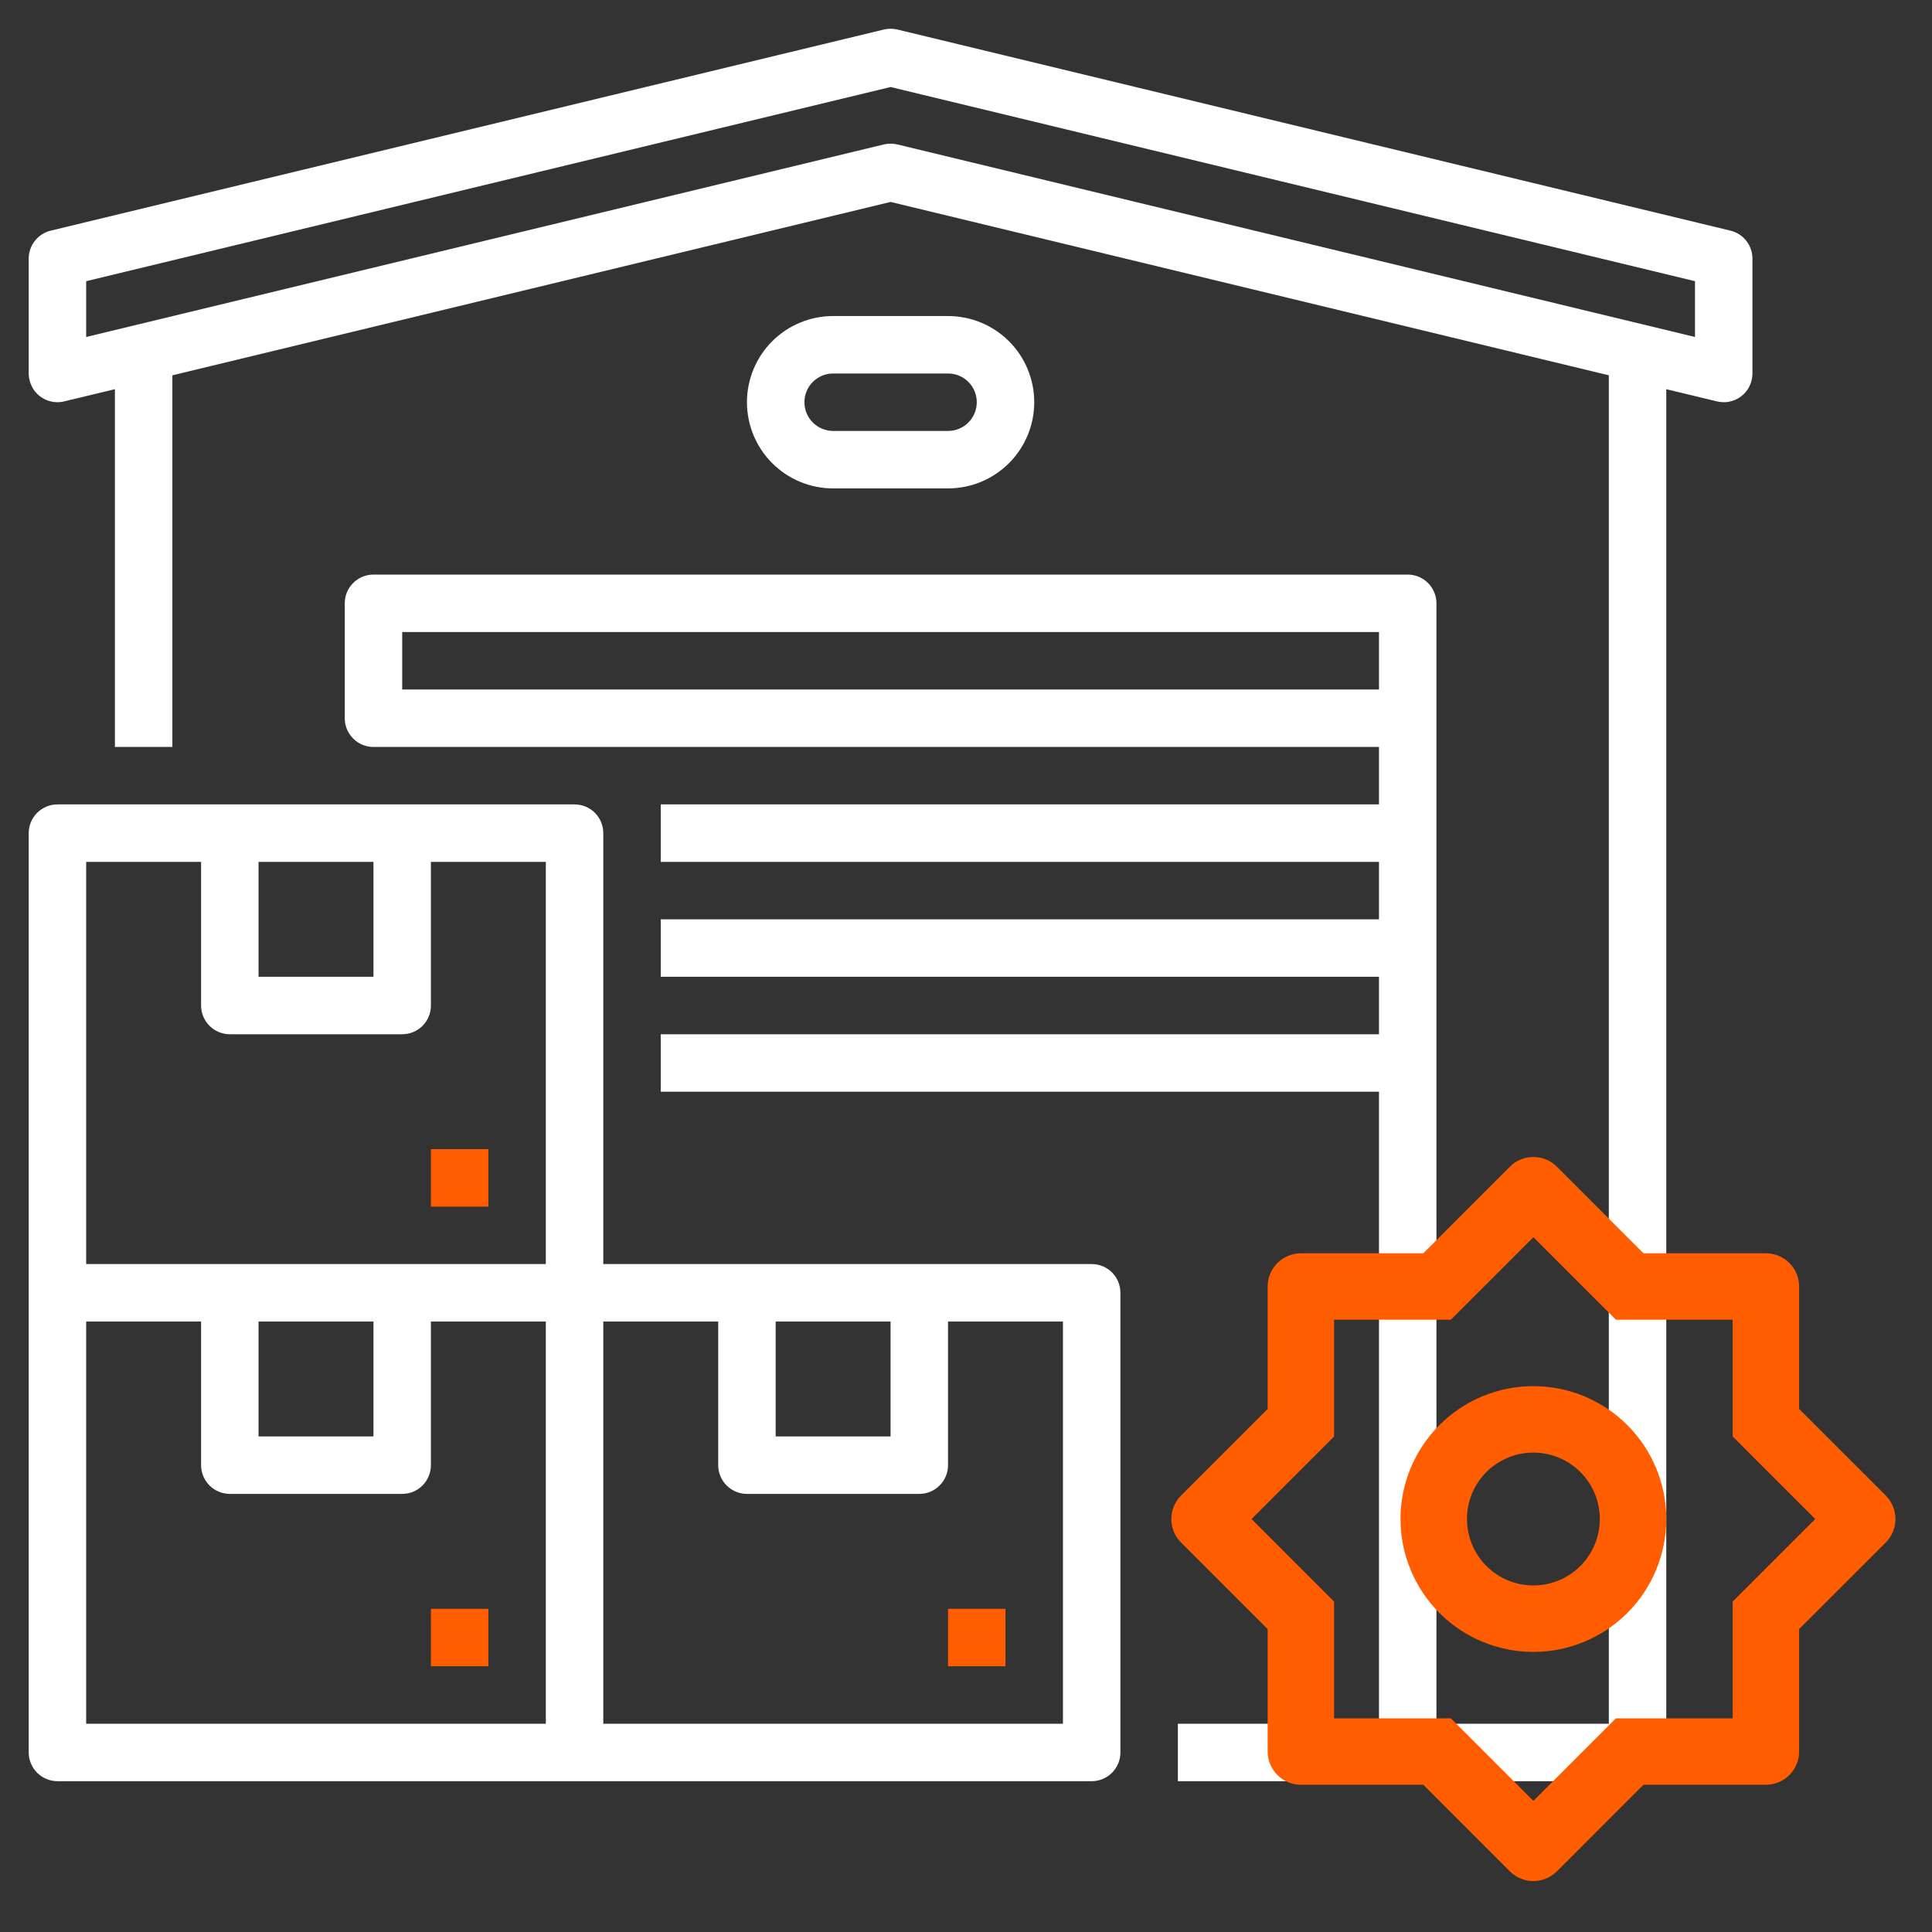
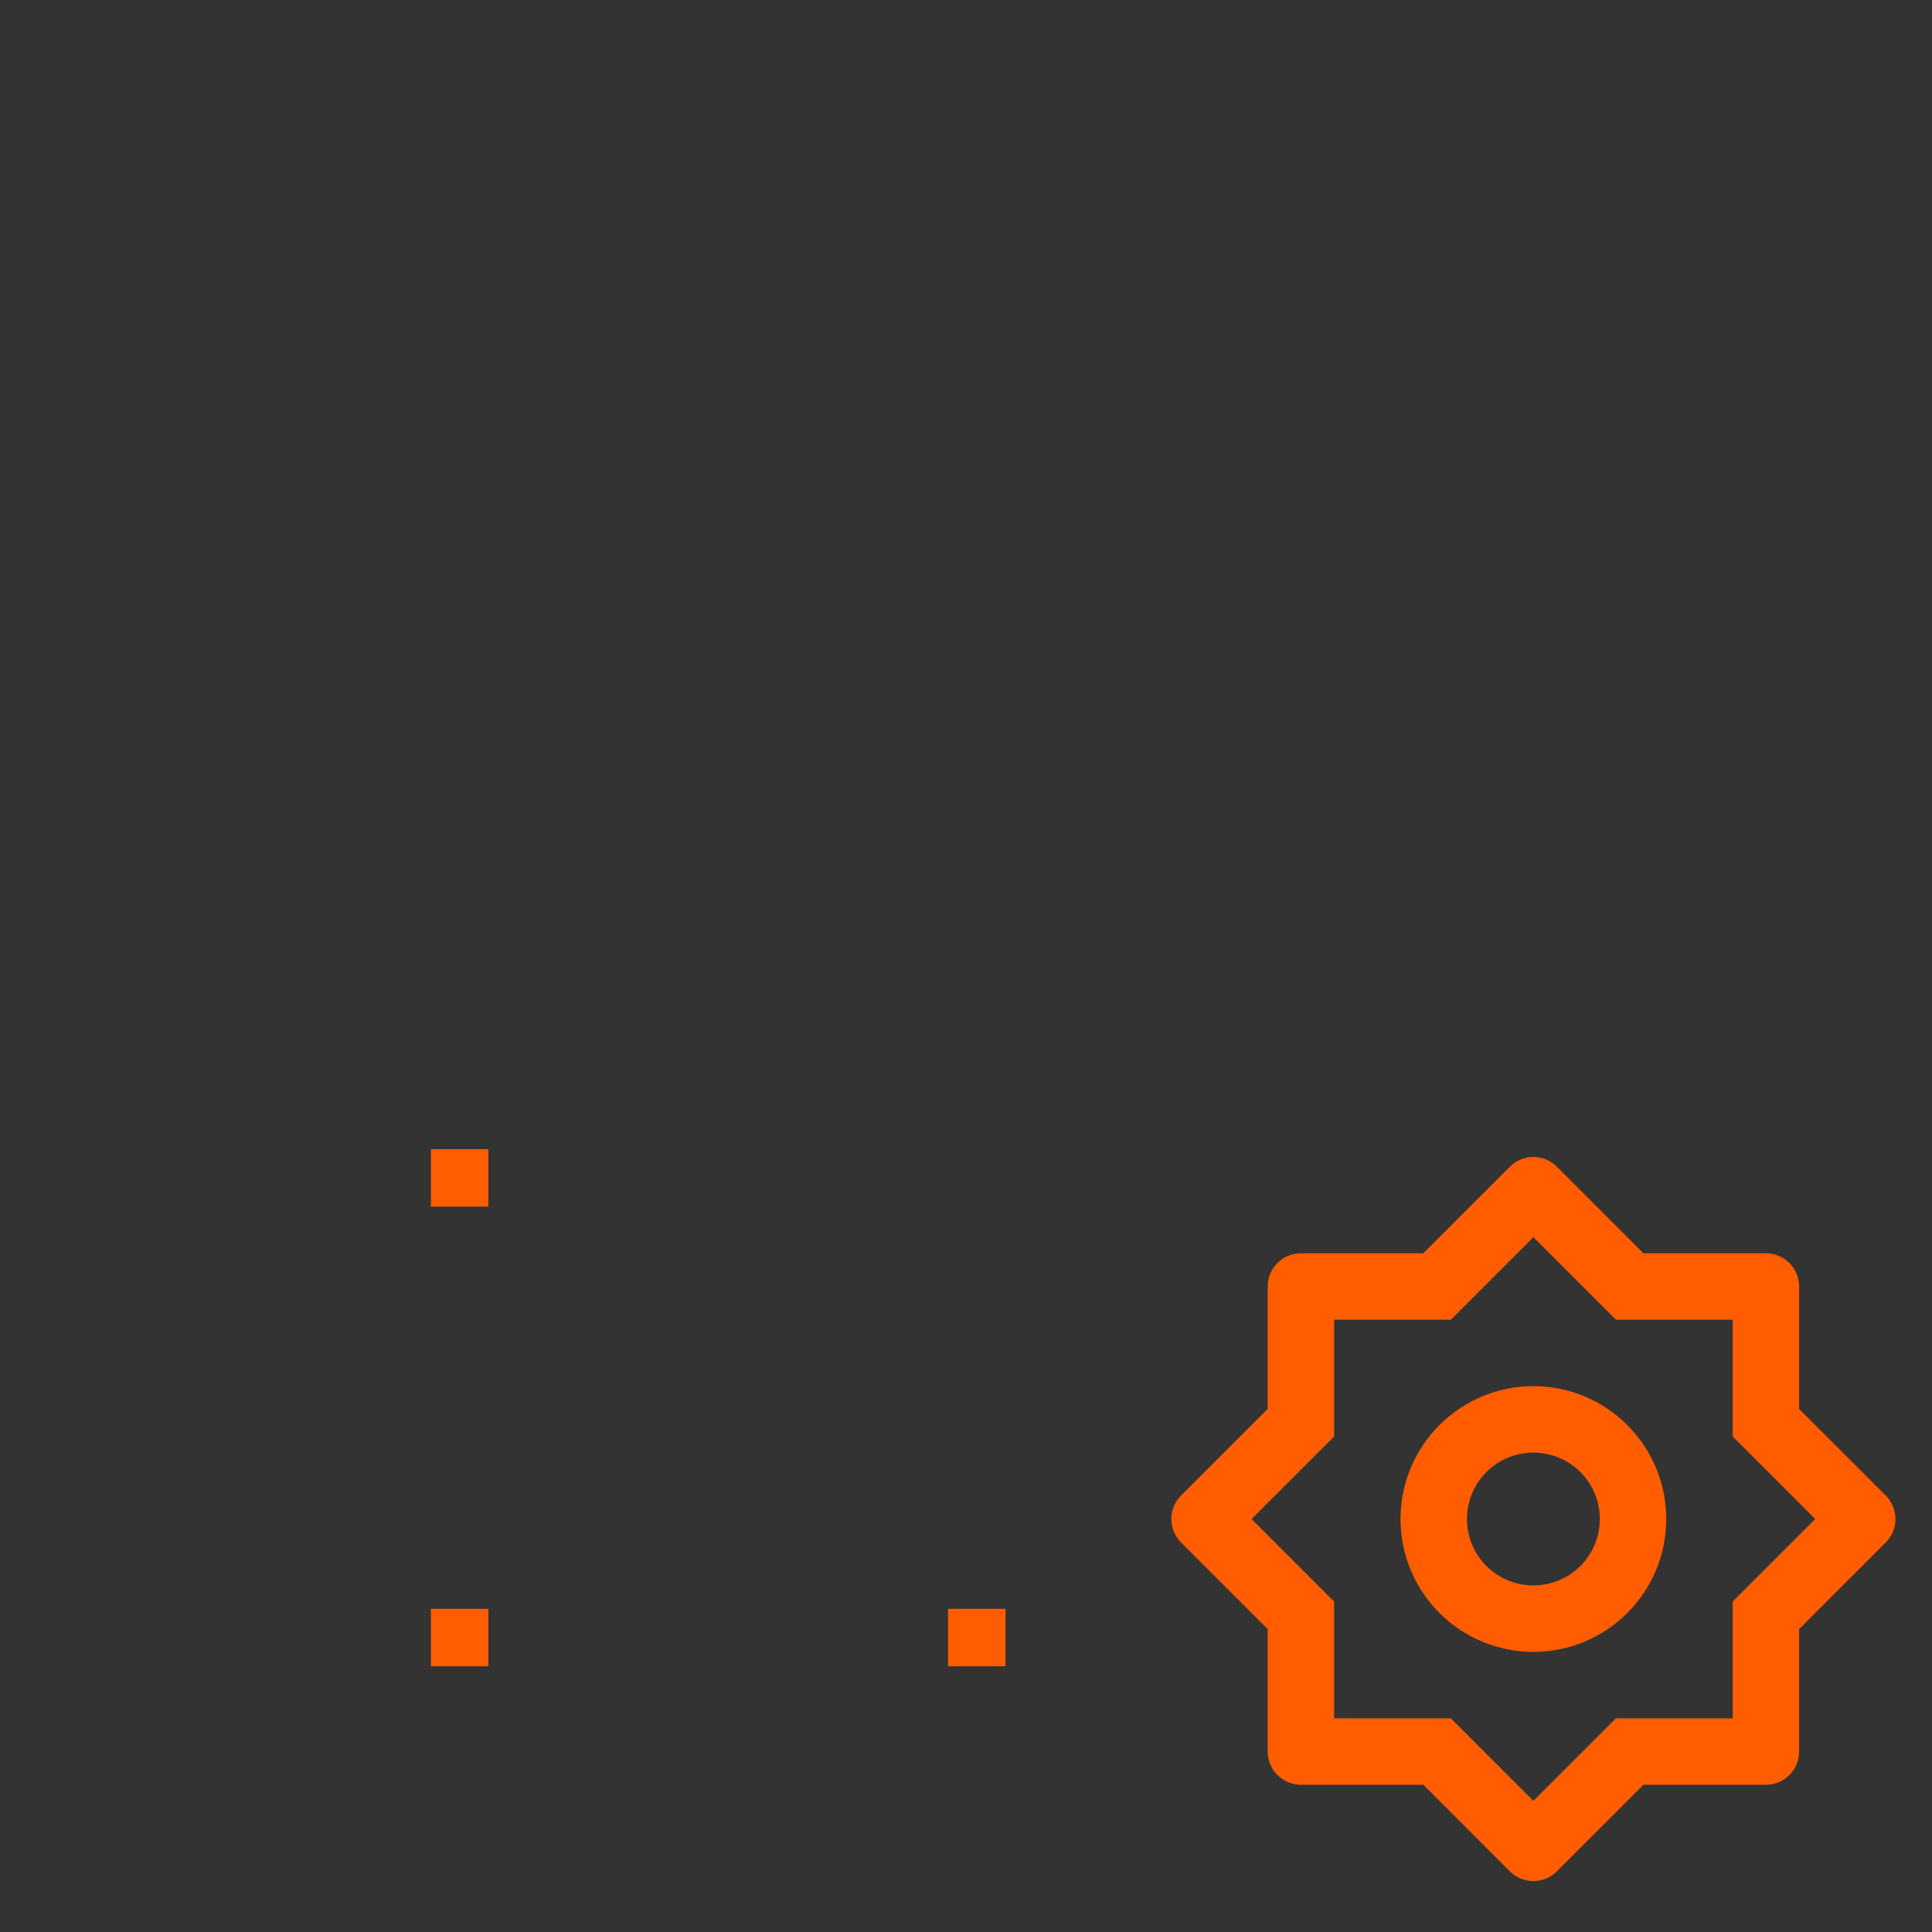
<svg xmlns="http://www.w3.org/2000/svg" width="50" height="50" viewBox="0 0 50 50" fill="none">
  <rect x="0" y="0" width="50" height="50" fill="#333333" stroke="none" />
  <path d="M12.639 41.636H11.152V43.123H12.639V41.636Z" fill="#FF5D00" />
-   <path d="M28.253 32.714H15.613V21.561C15.613 21.364 15.535 21.175 15.396 21.036C15.256 20.896 15.067 20.818 14.87 20.818H1.487C1.29 20.818 1.101 20.896 0.961 21.036C0.822 21.175 0.743 21.364 0.743 21.561V45.353C0.743 45.55 0.822 45.739 0.961 45.879C1.101 46.018 1.29 46.097 1.487 46.097H28.253C28.45 46.097 28.639 46.018 28.779 45.879C28.918 45.739 28.996 45.55 28.996 45.353V33.457C28.996 33.26 28.918 33.071 28.779 32.931C28.639 32.792 28.45 32.714 28.253 32.714ZM20.074 34.201H23.048V37.175H20.074V34.201ZM6.691 22.305H9.665V25.279H6.691V22.305ZM2.23 22.305H5.204V26.022C5.204 26.22 5.283 26.409 5.422 26.548C5.562 26.688 5.751 26.766 5.948 26.766H10.409C10.606 26.766 10.795 26.688 10.935 26.548C11.074 26.409 11.152 26.22 11.152 26.022V22.305H14.126V32.714H2.23V22.305ZM6.691 34.201H9.665V37.175H6.691V34.201ZM2.23 34.201H5.204V37.918C5.204 38.115 5.283 38.304 5.422 38.444C5.562 38.583 5.751 38.662 5.948 38.662H10.409C10.606 38.662 10.795 38.583 10.935 38.444C11.074 38.304 11.152 38.115 11.152 37.918V34.201H14.126V44.61H2.23V34.201ZM27.509 44.61H15.613V34.201H18.587V37.918C18.587 38.115 18.666 38.304 18.805 38.444C18.945 38.583 19.134 38.662 19.331 38.662H23.792C23.989 38.662 24.178 38.583 24.317 38.444C24.457 38.304 24.535 38.115 24.535 37.918V34.201H27.509V44.61Z" fill="white" />
-   <path d="M26.022 41.636H24.535V43.123H26.022V41.636Z" fill="#FF5D00" />
+   <path d="M26.022 41.636H24.535V43.123H26.022Z" fill="#FF5D00" />
  <path d="M12.639 29.74H11.152V31.227H12.639V29.74Z" fill="#FF5D00" />
-   <path d="M44.435 10.388C44.492 10.402 44.551 10.409 44.61 10.409C44.74 10.409 44.868 10.375 44.981 10.31C45.094 10.245 45.188 10.151 45.253 10.039C45.321 9.92 45.355 9.785 45.353 9.649V6.692C45.353 6.525 45.297 6.363 45.194 6.232C45.091 6.101 44.946 6.008 44.784 5.969L23.223 0.764C23.108 0.737 22.988 0.737 22.874 0.764L1.313 5.969C1.15 6.008 1.006 6.101 0.903 6.232C0.8 6.363 0.743 6.525 0.743 6.692V9.645C0.741 9.8 0.785 9.953 0.871 10.083C0.956 10.208 1.077 10.304 1.219 10.359C1.36 10.413 1.514 10.424 1.661 10.388L2.974 10.072V19.331H4.461V9.713L23.048 5.226L41.636 9.713V44.61H37.175V15.614C37.175 15.416 37.096 15.227 36.957 15.088C36.818 14.948 36.628 14.87 36.431 14.87H9.665C9.468 14.87 9.279 14.948 9.14 15.088C9 15.227 8.922 15.416 8.922 15.614V18.587C8.922 18.785 9 18.974 9.14 19.113C9.279 19.253 9.468 19.331 9.665 19.331H35.688V20.818H17.1V22.305H35.688V23.792H17.1V25.279H35.688V26.766H17.1V28.253H35.688V44.61H30.483V46.097H45.353V44.61H43.123V10.072L44.435 10.388ZM10.409 17.844V16.357H35.688V17.844H10.409ZM23.048 3.718C22.989 3.718 22.931 3.725 22.874 3.738L2.23 8.721V7.277L23.048 2.252L43.866 7.277V8.721L23.223 3.738C23.166 3.725 23.107 3.718 23.048 3.718Z" fill="white" />
-   <path d="M24.535 12.64C25.127 12.64 25.694 12.405 26.113 11.986C26.531 11.568 26.766 11.001 26.766 10.409C26.766 9.818 26.531 9.25 26.113 8.832C25.694 8.414 25.127 8.179 24.535 8.179H21.561C20.97 8.179 20.402 8.414 19.984 8.832C19.566 9.25 19.331 9.818 19.331 10.409C19.331 11.001 19.566 11.568 19.984 11.986C20.402 12.405 20.97 12.64 21.561 12.64H24.535ZM20.818 10.409C20.818 10.212 20.896 10.023 21.036 9.884C21.175 9.744 21.364 9.666 21.561 9.666H24.535C24.733 9.666 24.922 9.744 25.061 9.883C25.201 10.023 25.279 10.212 25.279 10.409C25.279 10.606 25.201 10.796 25.061 10.935C24.922 11.074 24.733 11.153 24.535 11.153H21.561C21.364 11.152 21.175 11.074 21.036 10.935C20.896 10.795 20.818 10.606 20.818 10.409Z" fill="white" />
  <path d="M36.835 32.435L39.076 30.194C39.237 30.032 39.456 29.942 39.684 29.942C39.912 29.942 40.131 30.032 40.292 30.194L42.533 32.435H45.702C45.93 32.435 46.148 32.525 46.309 32.687C46.471 32.848 46.561 33.066 46.561 33.294V36.463L48.803 38.704C48.964 38.865 49.054 39.084 49.054 39.312C49.054 39.54 48.964 39.759 48.803 39.92L46.561 42.161V45.33C46.561 45.558 46.471 45.776 46.309 45.938C46.148 46.099 45.93 46.189 45.702 46.189H42.533L40.292 48.431C40.131 48.592 39.912 48.682 39.684 48.682C39.456 48.682 39.237 48.592 39.076 48.431L36.835 46.189H33.666C33.438 46.189 33.22 46.099 33.059 45.938C32.897 45.776 32.807 45.558 32.807 45.33V42.161L30.566 39.92C30.404 39.759 30.314 39.54 30.314 39.312C30.314 39.084 30.404 38.865 30.566 38.704L32.807 36.463V33.294C32.807 33.066 32.897 32.848 33.059 32.687C33.22 32.525 33.438 32.435 33.666 32.435H36.835ZM34.526 34.154V37.176L32.39 39.312L34.526 41.448V44.47H37.548L39.684 46.606L41.82 44.47H44.842V41.448L46.978 39.312L44.842 37.176V34.154H41.82L39.684 32.018L37.548 34.154H34.526ZM39.684 42.751C38.772 42.751 37.897 42.388 37.252 41.744C36.608 41.099 36.245 40.224 36.245 39.312C36.245 38.4 36.608 37.525 37.252 36.881C37.897 36.236 38.772 35.873 39.684 35.873C40.596 35.873 41.471 36.236 42.115 36.881C42.76 37.525 43.123 38.4 43.123 39.312C43.123 40.224 42.76 41.099 42.115 41.744C41.471 42.388 40.596 42.751 39.684 42.751ZM39.684 41.031C40.14 41.031 40.577 40.85 40.9 40.528C41.222 40.205 41.403 39.768 41.403 39.312C41.403 38.856 41.222 38.419 40.9 38.096C40.577 37.774 40.14 37.593 39.684 37.593C39.228 37.593 38.791 37.774 38.468 38.096C38.146 38.419 37.965 38.856 37.965 39.312C37.965 39.768 38.146 40.205 38.468 40.528C38.791 40.85 39.228 41.031 39.684 41.031Z" fill="#FF5D00" />
</svg>